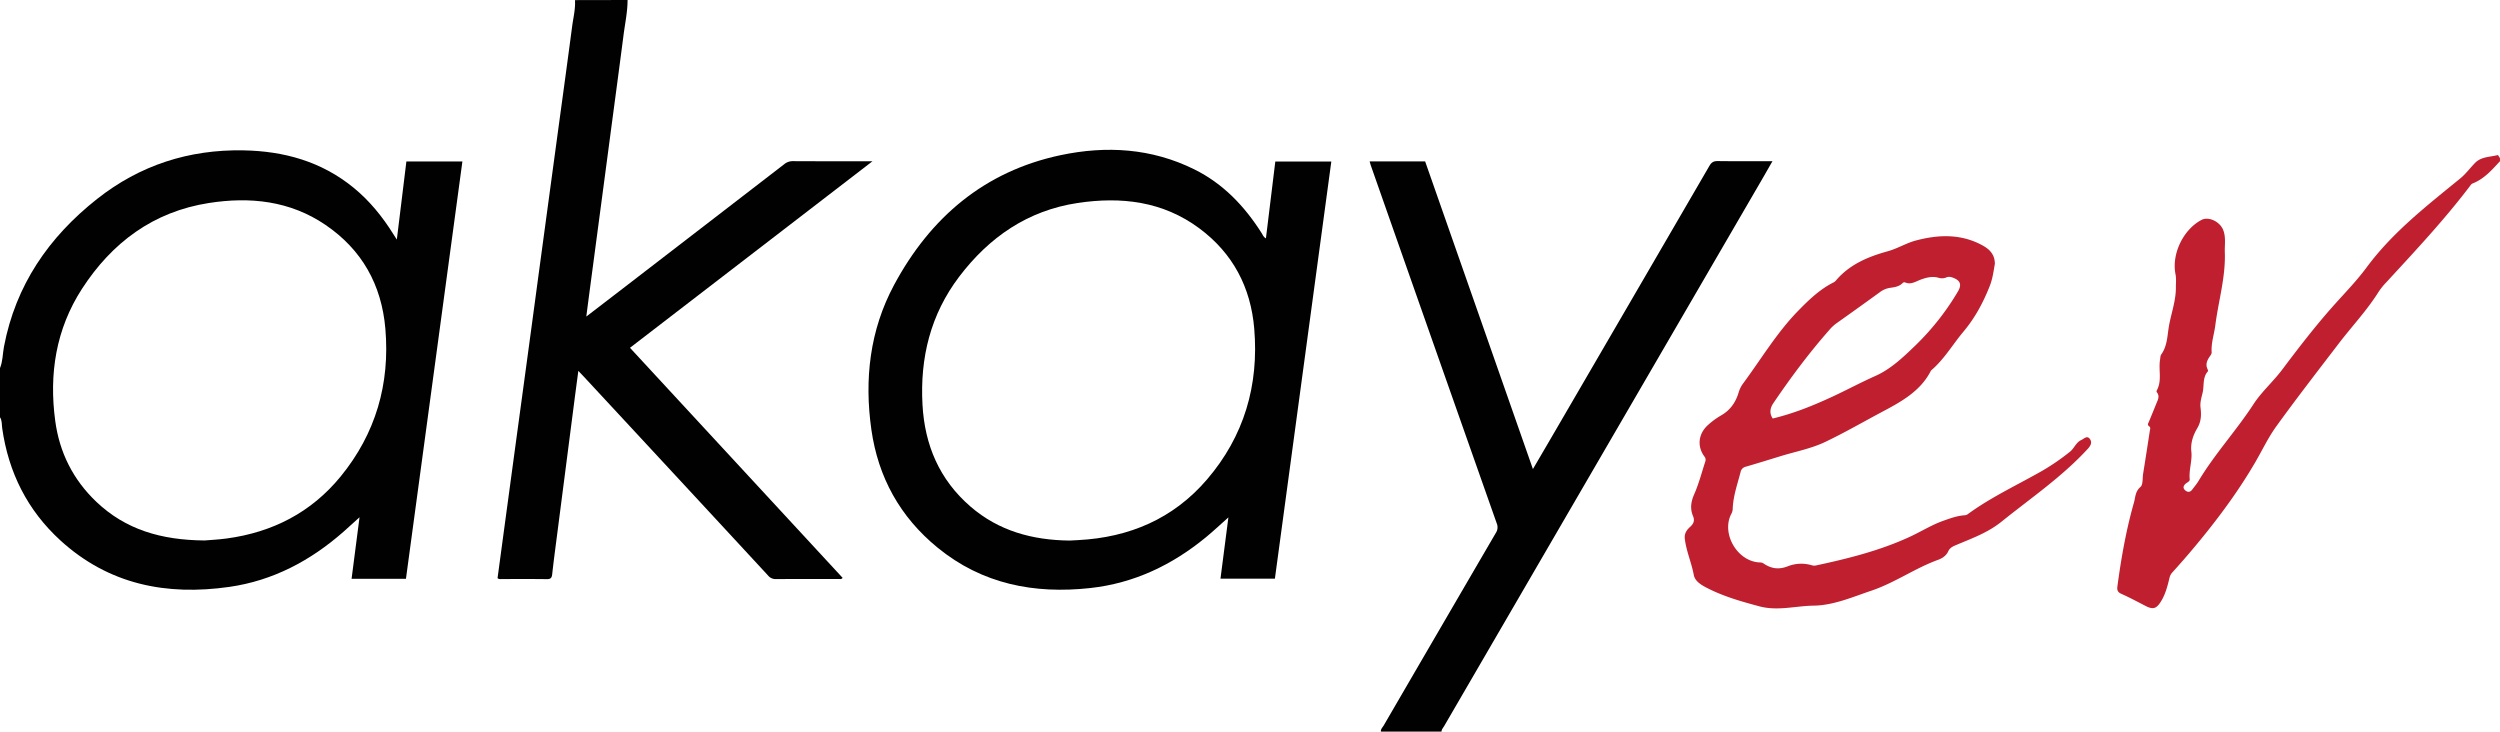
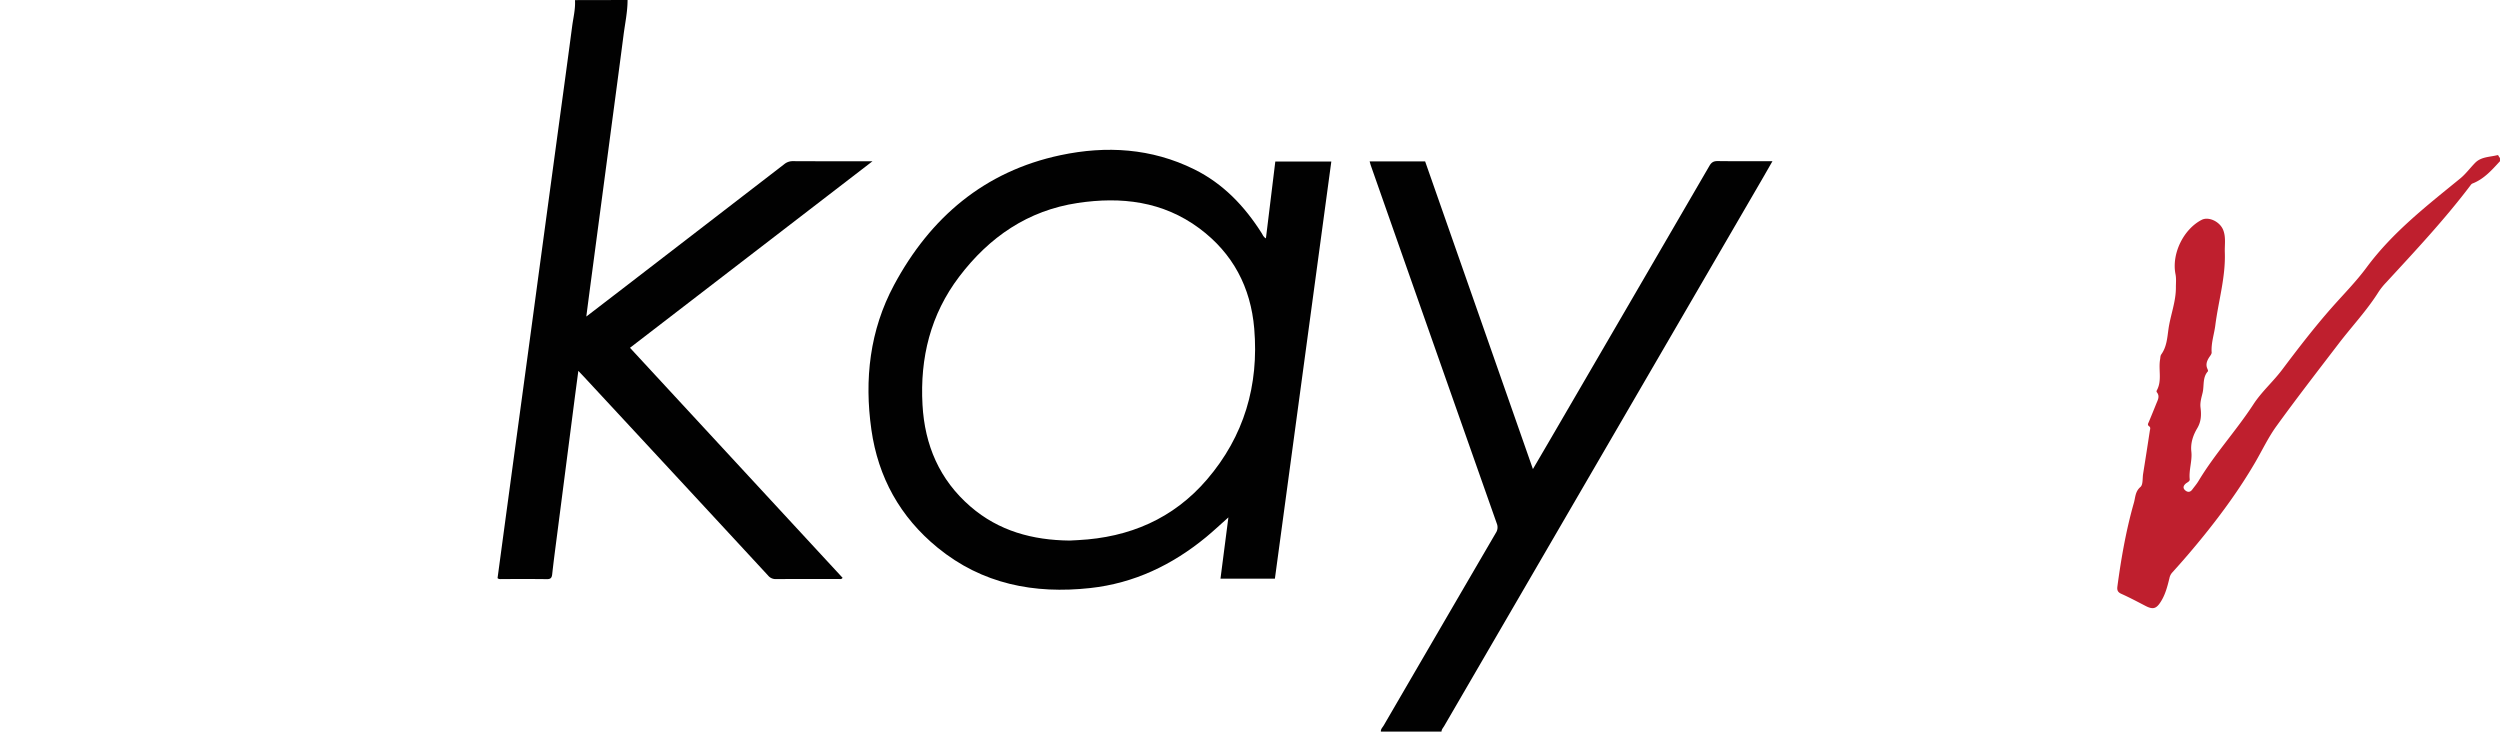
<svg xmlns="http://www.w3.org/2000/svg" viewBox="0 0 2187 640">
  <defs>
    <style>.cls-1{fill:#010101;}.cls-2{fill:#bf1f2e;}</style>
  </defs>
  <g id="katman_2" data-name="katman 2">
    <g id="katman_1-2" data-name="katman 1">
-       <path class="cls-1" d="M0,322c2.48-6,2.29-12.48,3.47-18.71,10.2-53.78,39.11-95.79,81.41-129.21,37.46-29.59,80.39-43.41,128-42.55,35.52.64,68.31,9.7,96.35,32.61,14.07,11.5,25.35,25.39,34.91,40.76.77,1.24,1.58,2.45,3,4.68,2.87-23.43,5.61-45.79,8.37-68.34h49q-24.71,182.67-49.39,365.1H307.56c2.3-17.78,4.56-35.33,6.95-53.83-5.18,4.68-9.64,8.81-14.2,12.81-28.77,25.22-61.5,42.62-99.63,48.09-55,7.88-105.44-2-147.72-40.54-29-26.47-45.57-59.62-51.06-98.44-.44-3.15,0-6.54-1.9-9.43ZM178.91,472.8c4.21-.37,11.87-.71,19.44-1.74,40.05-5.41,73.9-22.76,99.61-54.18,30.72-37.55,43.27-81,39.16-129.26-3.28-38.41-20.45-69.21-52.47-90.94-31.06-21.09-65.94-24.71-101.94-19.09-48.52,7.58-84.69,34.5-110.95,75-22.88,35.34-29,74.61-23.42,115.77C52.07,395.93,64,419.7,84.3,439,109.89,463.33,141,472.47,178.91,472.8Z" />
      <path class="cls-1" d="M549,0c0,10.34-2.21,20.44-3.52,30.63-4.39,34-9,68-13.48,102q-7.26,54.67-14.52,109.35c-1.5,11.31-3,22.63-4.57,34.93,11.27-8.66,21.8-16.72,32.31-24.81q70.46-54.23,140.86-108.49a11.65,11.65,0,0,1,7.69-2.63c21.33.13,42.66.07,64,.07h5.51L551.11,304.25l186,201.23c-1.09,1.54-2.36,1-3.43,1-18.33,0-36.67,0-55,.1a8.39,8.39,0,0,1-6.81-3.16Q591.54,416.55,511,329.79c-1.45-1.56-2.93-3.09-5.07-5.34-1.37,10.38-2.66,20-3.9,29.62Q494.68,411,487.33,468c-1.47,11.39-3,22.77-4.25,34.19-.35,3.3-1.32,4.51-4.82,4.45-13-.2-26-.07-39-.1-1.28,0-2.66.41-4-.8,3.05-22.59,6.1-45.32,9.18-68q6.75-50,13.54-99.92t13.49-99.92q7.26-53.67,14.53-107.34c4.85-35.78,9.79-71.54,14.5-107.34,1-7.68,3-15.28,2.5-23.13Z" />
      <path class="cls-1" d="M1208,640c-.22-2.23,1.46-3.64,2.42-5.29q49-84.27,98.09-168.43a8.82,8.82,0,0,0,.9-8.26q-55.14-156.36-110.06-312.81c-.43-1.23-.75-2.5-1.19-4h48.55L1341,410.34c7.3-12.49,14.07-24,20.81-35.63q66.85-114.79,133.6-229.64c1.86-3.2,3.81-4.21,7.4-4.16,15.64.21,31.28.09,47.75.09-3.56,6.2-6.79,11.89-10.09,17.56q-138.56,238.29-277.11,476.59c-.9,1.54-2.27,2.89-2.33,4.85Z" />
      <path class="cls-2" d="M2187,141c-7.08,7.7-14,15.65-24.14,19.56-.84.32-1.48,1.31-2.07,2.1-22.58,29.78-48.12,57-73.37,84.43a58.08,58.08,0,0,0-6.57,8.14c-10.19,16.28-23.4,30.22-35,45.4-18.31,23.93-36.78,47.77-54.44,72.18-7.37,10.19-12.74,21.8-19.16,32.68-13,22.13-28,42.85-44.15,62.86-9,11.15-18.29,22-27.89,32.57a10.3,10.3,0,0,0-2.37,4.8c-1.74,7.1-3.53,14.22-7.49,20.51-4,6.45-7,7.18-13.57,3.76-6.94-3.59-13.85-7.29-21-10.48-3.24-1.45-3.91-3.27-3.48-6.49,3.31-24.74,7.61-49.29,14.47-73.32,1.32-4.66,1.06-9.75,5.7-13.7,2.34-2,1.7-7.52,2.32-11.46q3-18.74,5.84-37.48c.22-1.42,1-3.05-.55-4.13-1.84-1.29-.8-2.56-.25-3.9,2.15-5.23,4.32-10.45,6.41-15.7,1.33-3.34,3.45-6.67.5-10.26a1.48,1.48,0,0,1-.08-1.36c4.94-8.68,1.37-18.29,3-27.32.27-1.47.12-3,1-4.32,4.69-6.51,5.23-14.23,6.26-21.77,1.69-12.46,6.68-24.32,6.55-37.13,0-3.79.43-7.45-.35-11.33-3.55-17.84,7-39.34,22.93-47.52,6-3.08,15.85,1.46,18.78,8.84,2.54,6.39,1.21,13.07,1.44,19.69.74,21.7-5.57,42.36-8.29,63.53-1,8-3.79,15.66-3.23,23.88.1,1.54-1.52,3.25-2.47,4.81-1.81,3-2.8,6-1.3,9.43.32.74.81,2,.49,2.34-4.8,5.33-3.2,12.27-4.56,18.42-1,4.32-2.47,8.65-1.89,13.32.78,6.23.65,12.11-2.88,18.06s-6,12.84-5.15,20.41c.9,8.08-2.28,16-1.43,24.19.2,1.95-2.23,2.71-3.55,3.88-2.19,1.95-2.56,4-.31,5.9,2,1.72,4.21,1.73,6-.64,1.89-2.55,4-5,5.6-7.67,14.2-23.66,33-44,48.05-67.11,7.12-10.94,17.3-19.83,25.18-30.33,13.89-18.5,28-36.81,43.29-54.16,10.25-11.61,21.24-22.68,30.42-35.09,22.8-30.83,52.7-54,81.95-77.88,4.91-4,8.64-9.22,13.08-13.71,5.3-5.35,12.72-5,19.36-6.68,1.37-.35,1.13,1.9,2.33,2.25Z" />
      <path class="cls-1" d="M1107.42,208.56c2.75-22.52,5.47-44.76,8.22-67.26h49Q1140,323.77,1115.28,506.19h-47.6c2.28-17.66,4.55-35.21,6.92-53.58-7,6.2-13.1,12-19.59,17.33-29.56,24.32-62.94,40.29-101.26,44.49-49,5.37-94.49-3.41-133.6-35.39-32.74-26.77-51.95-61.47-57.87-103.2-6.26-44.09-1.38-87,19.84-126.54,31.68-59,79-99.44,145.67-113.56,40-8.46,79.47-6.11,116.88,12.36,25.39,12.54,44.09,32.27,59.07,55.89C1104.68,205.48,1105.18,207.33,1107.42,208.56ZM935.67,472.88l7.47-.39c44.8-2.31,83.3-18.71,112.71-53,32.46-37.85,45.54-82.41,41.36-132-3.06-36.24-18.71-65.93-48-87.72-31.94-23.73-68.41-27.93-106.45-22.21-43.59,6.55-77.35,29.82-103.61,64.41C814,275.09,804.72,313,807,354.09c1.94,35.31,14.83,65.56,41.93,89C873.81,464.62,903.45,472.53,935.67,472.88Z" />
-       <path class="cls-2" d="M1745.11,230.78c-1.09,6-1.88,12.68-4.28,18.88-5.69,14.63-13,28.3-23.21,40.46-9.49,11.31-16.93,24.34-28.37,34-9.09,18.11-26.15,27.33-42.72,36.14s-32.86,18.24-49.75,26.31c-12.16,5.82-25.87,8.41-38.89,12.41-10.17,3.12-20.33,6.28-30.55,9.25a6,6,0,0,0-4.73,4.9c-2.8,10.77-6.59,21.31-6.86,32.63a10.59,10.59,0,0,1-1.42,4.2c-8.38,16.79,5.06,40.39,24,42,1.47.12,2.91-.06,4.29.89,6.7,4.59,13.39,5.71,21.47,2.49a32.2,32.2,0,0,1,21.11-.77,7.11,7.11,0,0,0,3.43.09c28-6,55.71-12.91,81.84-24.95,10-4.59,19.27-10.51,29.67-14.18,6-2.1,11.89-4.29,18.28-4.75a5.43,5.43,0,0,0,2.77-.83c20.22-14.83,42.92-25.36,64.6-37.66a194.51,194.51,0,0,0,25.11-17.19c3.58-2.85,5.17-8.09,9.82-10.18,2.39-1.07,5-4.22,7.44-1,2.19,2.93.94,5.78-1.72,8.67-22.46,24.47-49.81,43.07-75.47,63.73-12.14,9.78-26.24,14.75-40.11,20.62-2.8,1.19-5.2,2.38-6.61,5.47-1.65,3.61-5.1,6-8.63,7.25-20.32,7.36-38.07,20.16-58.65,27.1-16.56,5.58-33,12.82-50.41,13.06-15.77.21-31.44,4.89-47.46.6-15.3-4.11-30.45-8.37-44.64-15.5-5.41-2.72-11.64-6-12.75-12-2-10.76-6.6-20.81-7.86-31.71-.52-4.53,1.73-7.68,4.79-10.42,2.89-2.6,4.06-5.39,2.45-9.22-2.78-6.61-1.89-12.73,1.09-19.42,4-9.06,6.47-18.83,9.58-28.3a4.44,4.44,0,0,0-.76-4.52c-6.6-9-5.27-19.9,3.1-27.49a67.82,67.82,0,0,1,11.69-8.53c7.8-4.48,12.55-11.31,15.09-19.71a25.63,25.63,0,0,1,3.89-8c15.85-21.39,29.51-44.48,48.21-63.64,9.1-9.31,18.55-18.5,30.38-24.58a7.9,7.9,0,0,0,2.45-1.68c12-14.36,28.36-21.12,45.72-25.93,8.55-2.38,16.12-7.17,24.66-9.42,18.6-4.9,37.08-5.84,55,2.72C1738.39,216.59,1745,220.81,1745.11,230.78ZM1550.79,366.11c18.54-4.47,35.76-11.44,52.64-19.31,12.47-5.81,24.59-12.31,37.19-17.93,13.8-6.15,25-17,35.87-27.54a223.9,223.9,0,0,0,36.25-46.25c3.53-5.88,2.35-9.68-4.26-12.15-1.92-.71-3.83-1.13-5.81-.24a9.92,9.92,0,0,1-6.85.3c-5.43-1.53-10.47-.24-15.55,1.61-4.41,1.6-8.58,4.73-13.72,2.44a2.06,2.06,0,0,0-2.25.71c-2.92,2.89-6.83,3.51-10.56,4a19.73,19.73,0,0,0-9.44,4q-19,13.78-38.15,27.34a36.75,36.75,0,0,0-6.11,5.84c-17.74,20.15-33.71,41.65-48.76,63.83C1548.76,356.48,1547.44,361.26,1550.79,366.11Z" />
    </g>
  </g>
</svg>